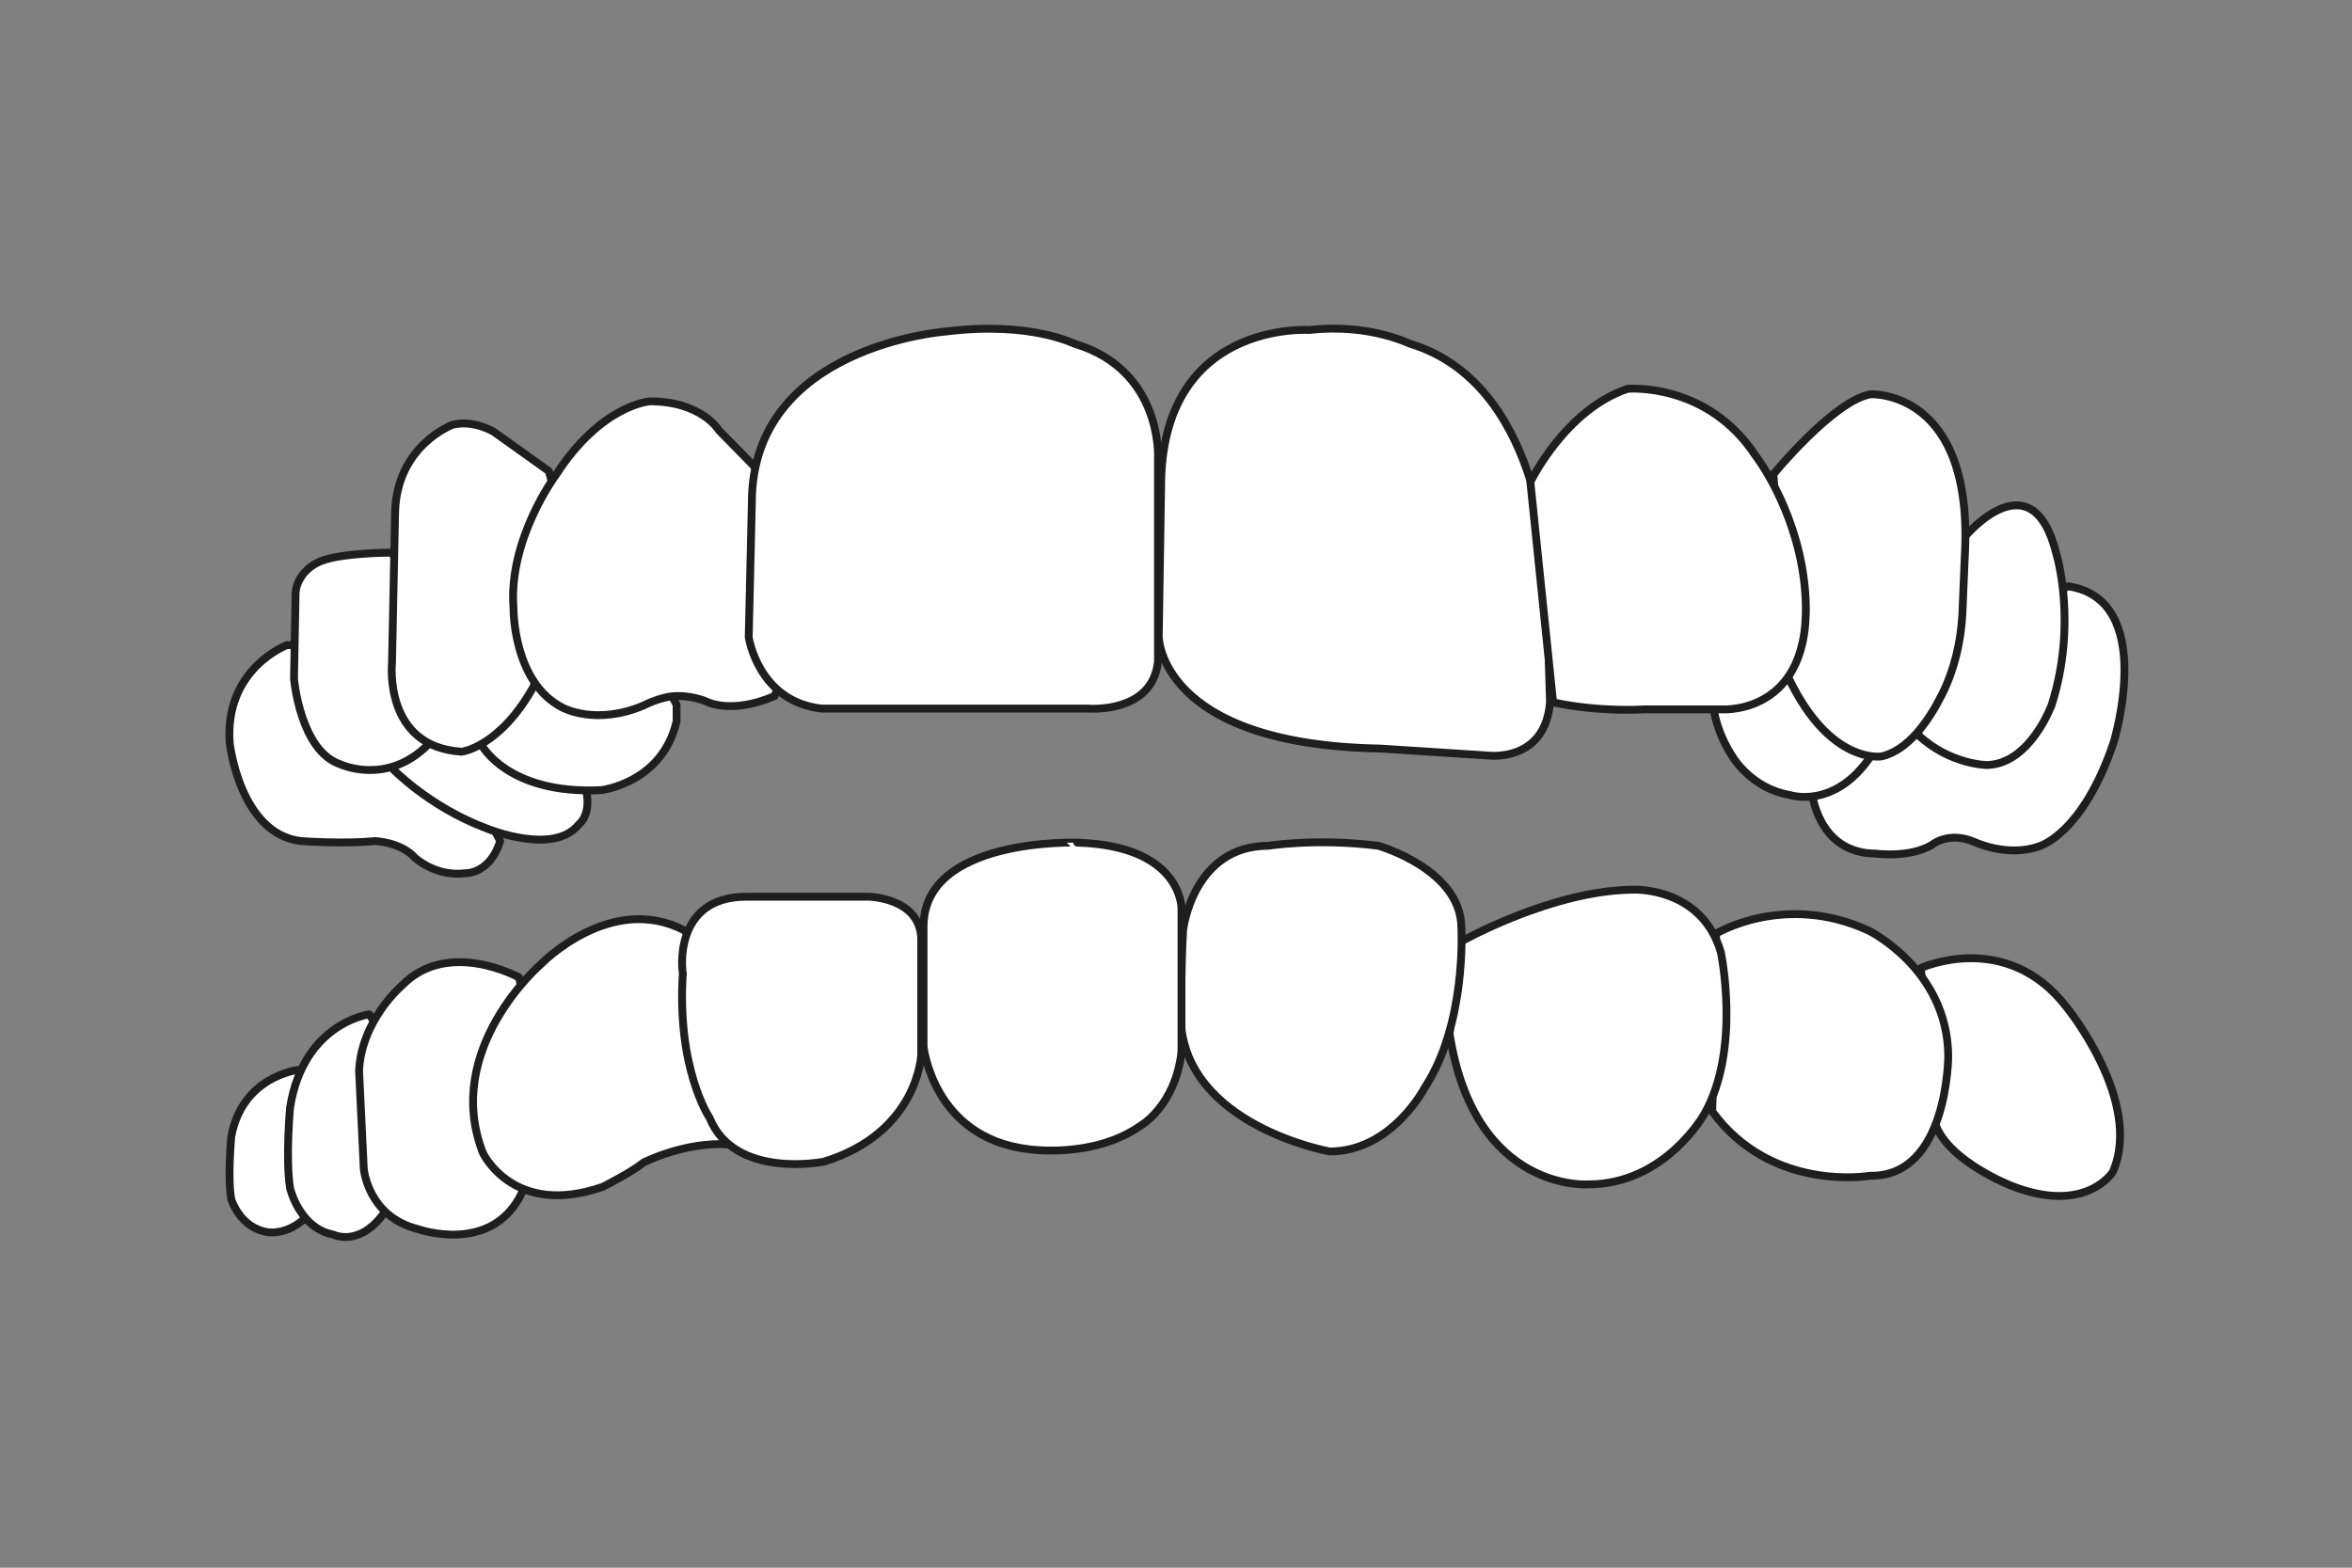
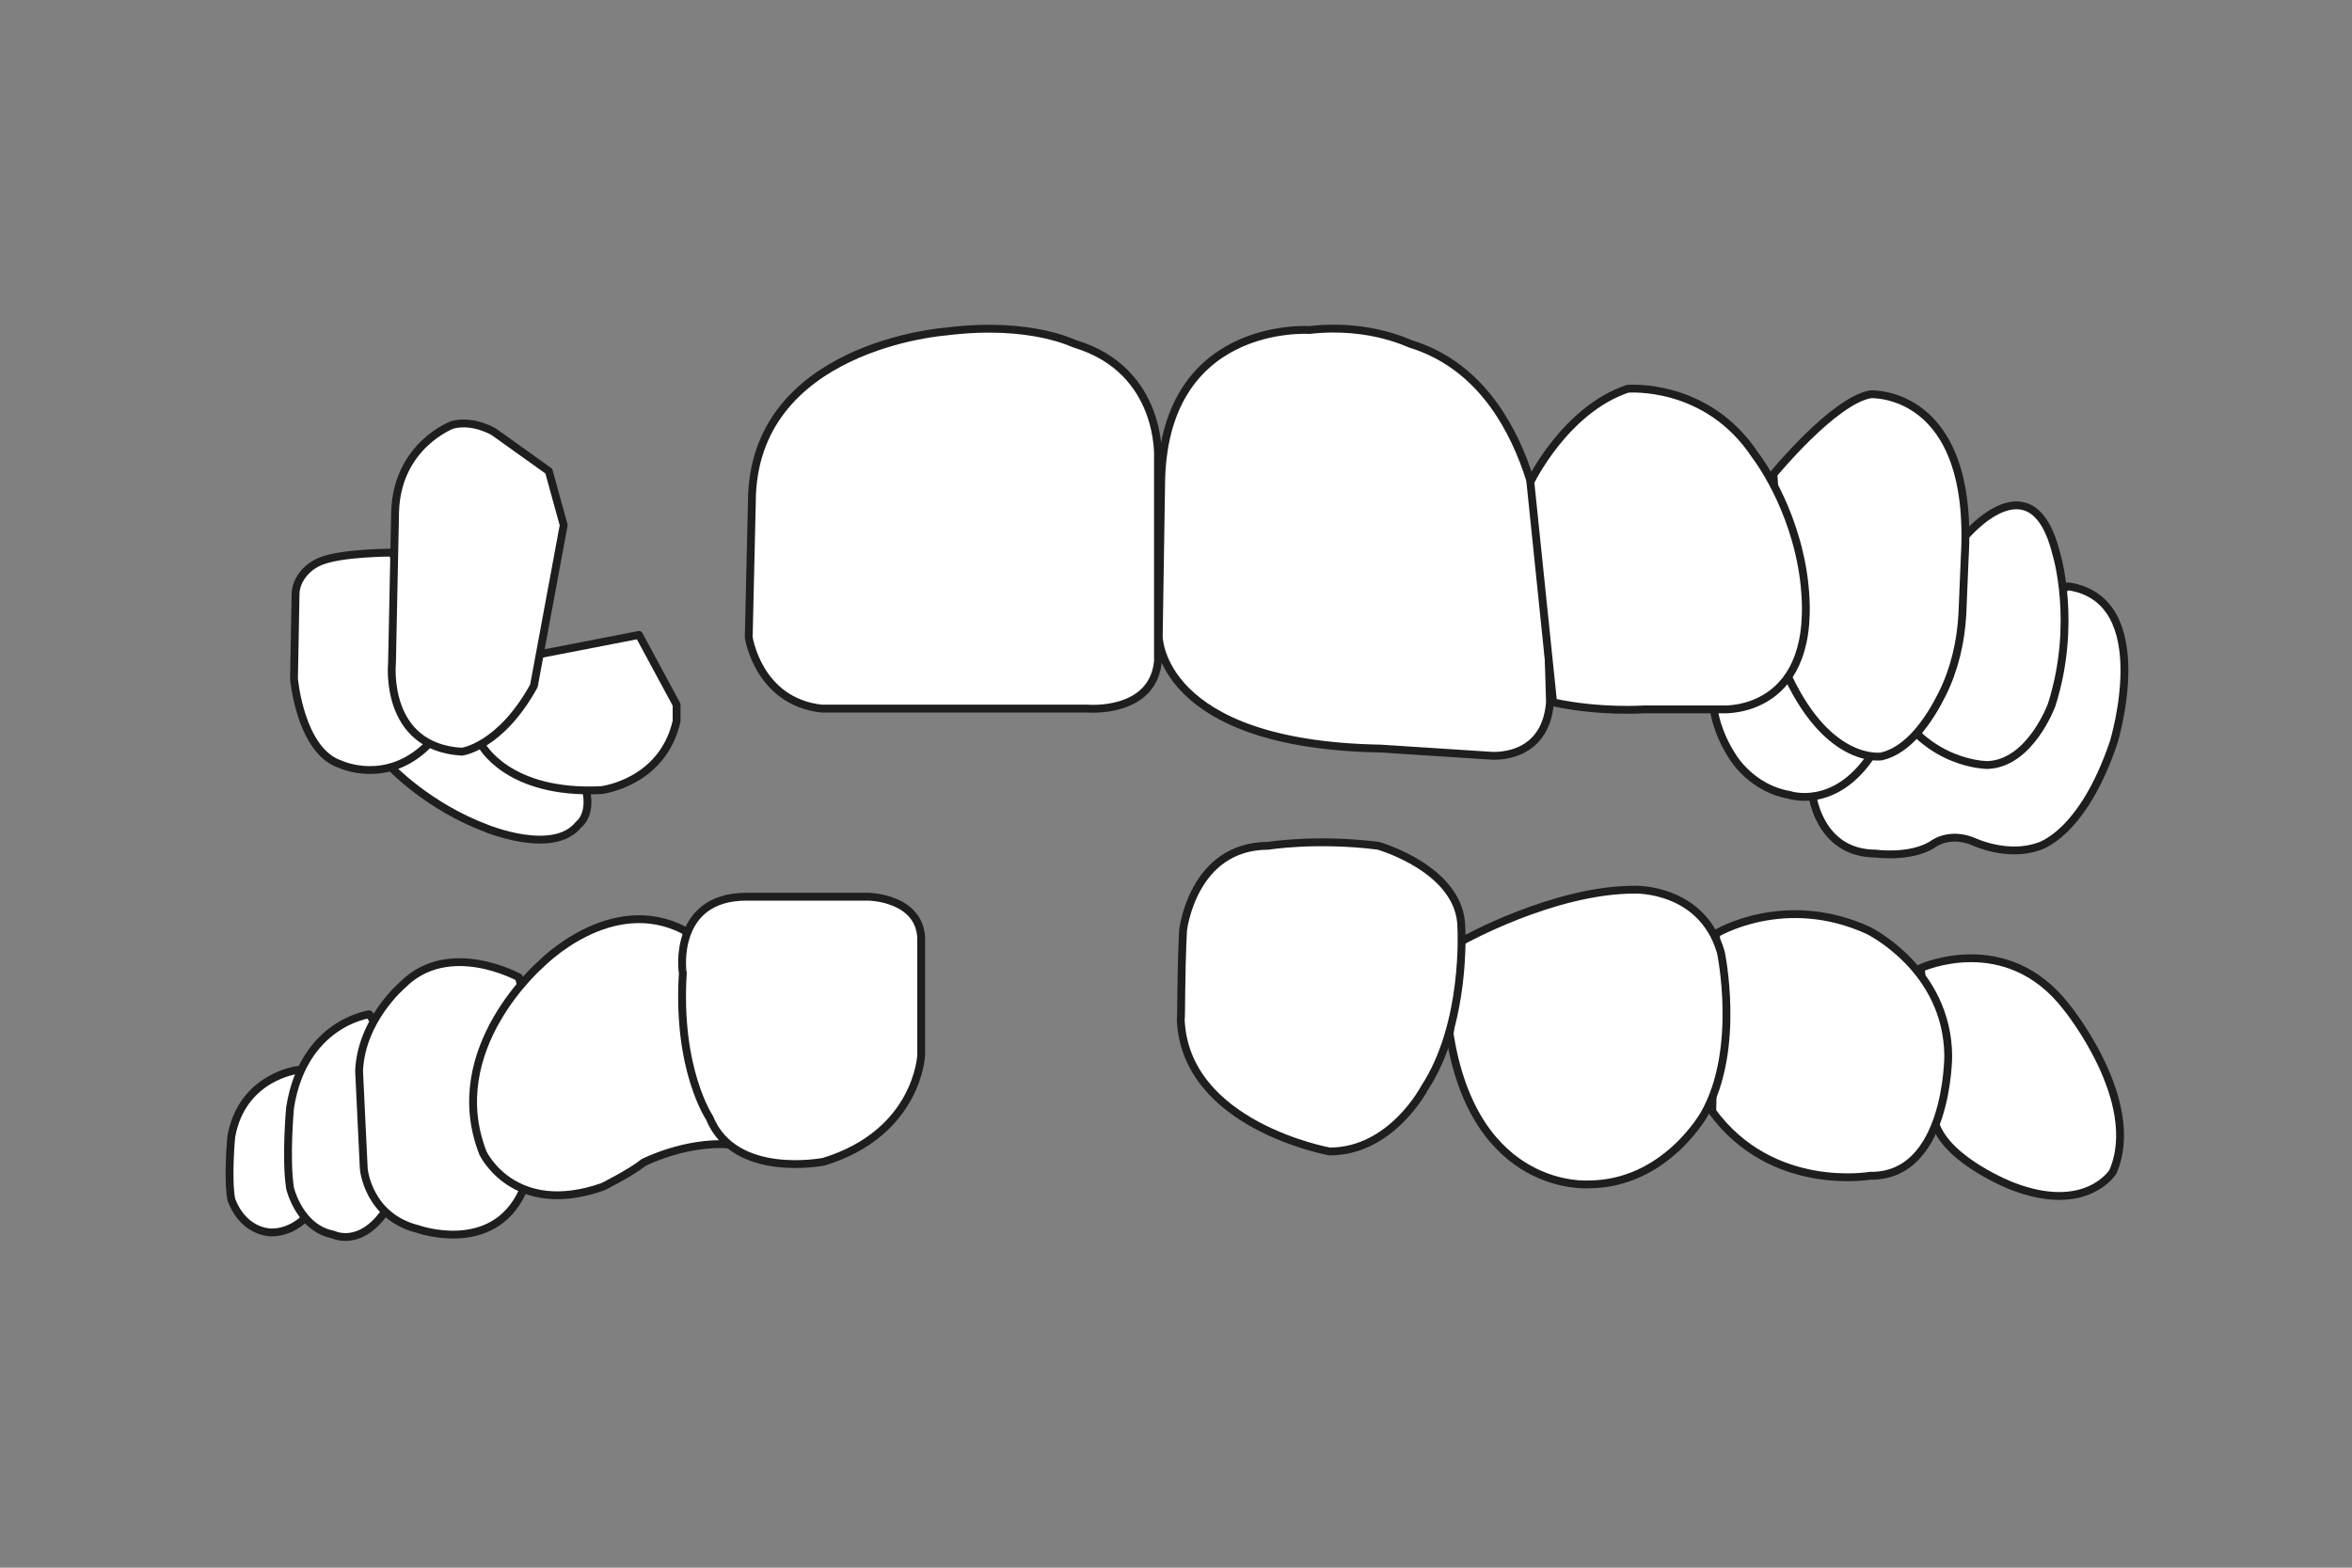
<svg xmlns="http://www.w3.org/2000/svg" version="1.1" id="Layer_1" x="0px" y="0px" viewBox="0 0 300 200" style="enable-background:new 0 0 300 200;" xml:space="preserve">
  <rect x="0" y="0" width="300" height="200" fill="#808080" stroke="none" />
  <style type="text/css">
	.st0{fill:#FFFFFF;stroke:#1E1E1E;stroke-linecap:round;stroke-linejoin:round;stroke-miterlimit:10;}
</style>
  <g>
    <path class="st0" d="M246.9,143.5c1.7,4.7,9.7,7.8,9.7,7.8c9.5,3.7,12.9-1.8,12.9-1.8c3.9-9-5.9-21-5.9-21c-7.7-10-18.6-5-18.6-5   L246.9,143.5z" />
    <path class="st0" d="M218.4,141.8c7.6,10.4,20.1,8.2,20.1,8.2c10,0.2,10-15.3,10-15.3c-0.1-11.1-10.2-16-10.2-16   c-10.7-4.9-19.4,0.4-19.4,0.4L218.4,141.8z" />
    <path class="st0" d="M184.9,131.9c3.2,20.3,17.7,19.2,17.7,19.2c9.8,0,14.8-9,14.8-9c4.7-8.3,2.1-20.6,2.1-20.6c-2.4-8.3-11-8-11-8   c-10.4,0-22.1,6.6-22.1,6.6L184.9,131.9z" />
    <path class="st0" d="M38.7,155.6c-2.3,2-4.5,1.6-4.5,1.6c-3.6-0.5-4.7-4.2-4.7-4.2c-0.5-2.7,0-8,0-8c1.4-7.7,8.5-8.5,8.5-8.5   l3.6,5.2L38.7,155.6z" />
    <path class="st0" d="M49.3,154.3c-3.3,5-6.8,3.2-6.8,3.2c-4.3-0.8-5.5-5.9-5.5-5.9c-0.6-3.8,0-10.3,0-10.3   c1.7-10.8,10.1-11.9,10.1-11.9l5.2,8.1L49.3,154.3z" />
    <path class="st0" d="M66.6,152.1c-3.8,8.1-13.3,4.7-13.3,4.7c-6.4-1.6-6.9-7.7-6.9-7.7l-0.6-12.5c0.3-6.5,5.5-10.9,5.5-10.9   c5.9-6,14.9-1,14.9-1l3.5,15L66.6,152.1z" />
    <path class="st0" d="M93,146c-5.6-0.4-10.9,2.3-10.9,2.3c-1.6,1.3-5.2,3.1-5.2,3.1c-11.4,4-15.3-4.3-15.3-4.3   C56.4,133.8,69,123,69,123s8.9-9.2,18.3-4.3l3.4,4.6L93,146z" />
-     <path class="st0" d="M63.8,107.3c-1.3,4.2-4.4,4.1-4.4,4.1c-3.9,0.5-6.5-2-6.5-2c-1.8-2-5.1-2.1-5.1-2.1c-4,0.4-9.4,0-9.4,0   c-7.8-0.9-9.1-12.5-9.1-12.5c-0.7-9.5,7.3-12.5,7.3-12.5h7.8l16.4,19.3L63.8,107.3z" />
    <path class="st0" d="M49.9,97.9c0,0,4.7,5,12.2,7.8c0,0,8.5,3.5,11.7-0.5c0,0,1.6-1.1,1-4.2l-4-6.4l-19.7-3.3L49.9,97.9z" />
    <path class="st0" d="M86.3,89.9V92c-1.8,7.9-9.6,8.8-9.6,8.8c-12,0.6-15.3-5.8-15.3-5.8l-0.5-10L81.5,81L86.3,89.9z" />
    <path class="st0" d="M54.6,95c-5.3,5.3-11.2,2.5-11.2,2.5c-5.1-1.7-5.9-10.9-5.9-10.9l0.2-10.8c0-1.4,1-3.3,3.2-4.2   c2.7-1.1,9.1-1.1,9.1-1.1l4.7,9.2L54.6,95L54.6,95z" />
    <path class="st0" d="M68.1,87.5c-4.3,7.8-9.2,8.4-9.2,8.4c-10-0.6-8.9-11.3-8.9-11.3l0.4-19.4c0.3-8.4,7.3-11,7.3-11   c2.7-0.7,5.3,0.9,5.3,0.9l7,5l1.9,6.9L68.1,87.5z" />
-     <path class="st0" d="M98.8,88.8c-5.6,2.4-8.7,0.7-8.7,0.7c-1.9-0.8-3.8-0.7-3.8-0.7c-1.9,0-4.2,1.2-4.2,1.2   c-6.1,2.6-10.3,0.3-10.3,0.3c-6.4-3.2-6.3-12.7-6.3-12.7c-0.7-8.8,5.4-17,5.4-17c5.8-9,12-9.4,12-9.4c6.6,0,8.8,3.7,8.8,3.7   l4.8,4.9l4,24.6L98.8,88.8z" />
    <path class="st0" d="M263.8,74.8c11.4,1.7,5.8,19.9,5.8,19.9c-4,11.9-9.6,13.3-9.6,13.3c-4,1.4-8.2-0.6-8.2-0.6   c-3.3-1.4-5.4,0.4-5.4,0.4c-2.9,1.7-7.1,1.1-7.1,1.1c-7.5,0-8.2-7.9-8.2-7.9l0.5-9.1l24-13.4L263.8,74.8z" />
    <path class="st0" d="M238.6,96.5c-4.7,6.9-10.4,4.9-10.4,4.9c-4.7-0.8-7.1-4.7-7.1-4.7c-2.2-3.3-2.5-6.2-2.5-6.2l8.8-12.7l8.8,6.6   L238.6,96.5z" />
    <path class="st0" d="M244.7,93.8c4.1,3.8,8.8,3.8,8.8,3.8c5.5-0.2,8.2-7.7,8.2-7.7c3.3-10.4,0.6-19.2,0.6-19.2   c-3.1-12.6-11.7-2.2-11.7-2.2l-7.1,6.3L244.7,93.8z" />
    <path class="st0" d="M228.1,86.4c5.3,11.2,11.9,10.1,11.9,10.1c3.4-0.8,6-4.5,7.7-7.9c1.6-3.2,2.4-6.7,2.6-10.2l0.3-7.2   c1.3-21.6-12-20.9-12-20.9c-4.7,0.8-12.4,10.2-12.4,10.2L228.1,86.4z" />
    <path class="st0" d="M167,42.1c0,0-18.9-1.3-18.9,20l-0.3,19.1c0,0,0,13.8,28.3,14.3l13.9,0.9c0,0,7.1,0.8,7.7-6.8l-0.5-17.4   c0,0-0.8-23.2-17.2-28.3C180,44,174.9,41.2,167,42.1z" />
    <path class="st0" d="M120.6,42.3c0,0-24.7,1.8-24.7,21.8l-0.4,17.2c0,0,1.2,8.2,9.3,9.1h34c0,0,8.2,0.7,8.9-6v-26   c0,0,0.6-11.1-10.5-14.5C137.2,44,131.7,40.9,120.6,42.3z" />
    <path class="st0" d="M198.1,89.6c6,1.3,11.6,0.9,11.6,0.9h10.1c0,0,12.4,0.7,10.3-16.5c-1.2-9.5-6.2-15.9-6.2-15.9   c-6.2-9.4-16.3-8.5-16.3-8.5c-8,2.7-12.4,11.9-12.4,11.9L198.1,89.6z" />
    <path class="st0" d="M150.9,118.7c0,0,1.2-10.8,10.9-10.8c0,0,6.1-1,14,0c0,0,10.6,3,10.6,10.5c0,0,0.7,12.2-4.7,20.4   c0,0-4.2,8.1-12.1,8.1c0,0-18.5-3.3-19-16.9C150.7,130,150.6,124.5,150.9,118.7z" />
-     <path class="st0" d="M117.8,118.2v15.3c0,0,1.2,11.6,13.3,13.1c0,0,8.3,1.3,14.4-3c0,0,4.4-2.5,5.2-9.4v-18.3c0,0,0.1-8-13.3-8.4   C137.4,107.5,117.8,106.8,117.8,118.2z" />
    <path class="st0" d="M95.2,114.4h15.6c0,0,6.4,0.1,6.7,5.2v15c0,0-0.4,9.9-12.4,13.6c0,0-11.4,2.3-14.6-5.6c0,0-4.2-6.2-3.4-18.5   C87,124,85.8,114.4,95.2,114.4z" />
  </g>
</svg>